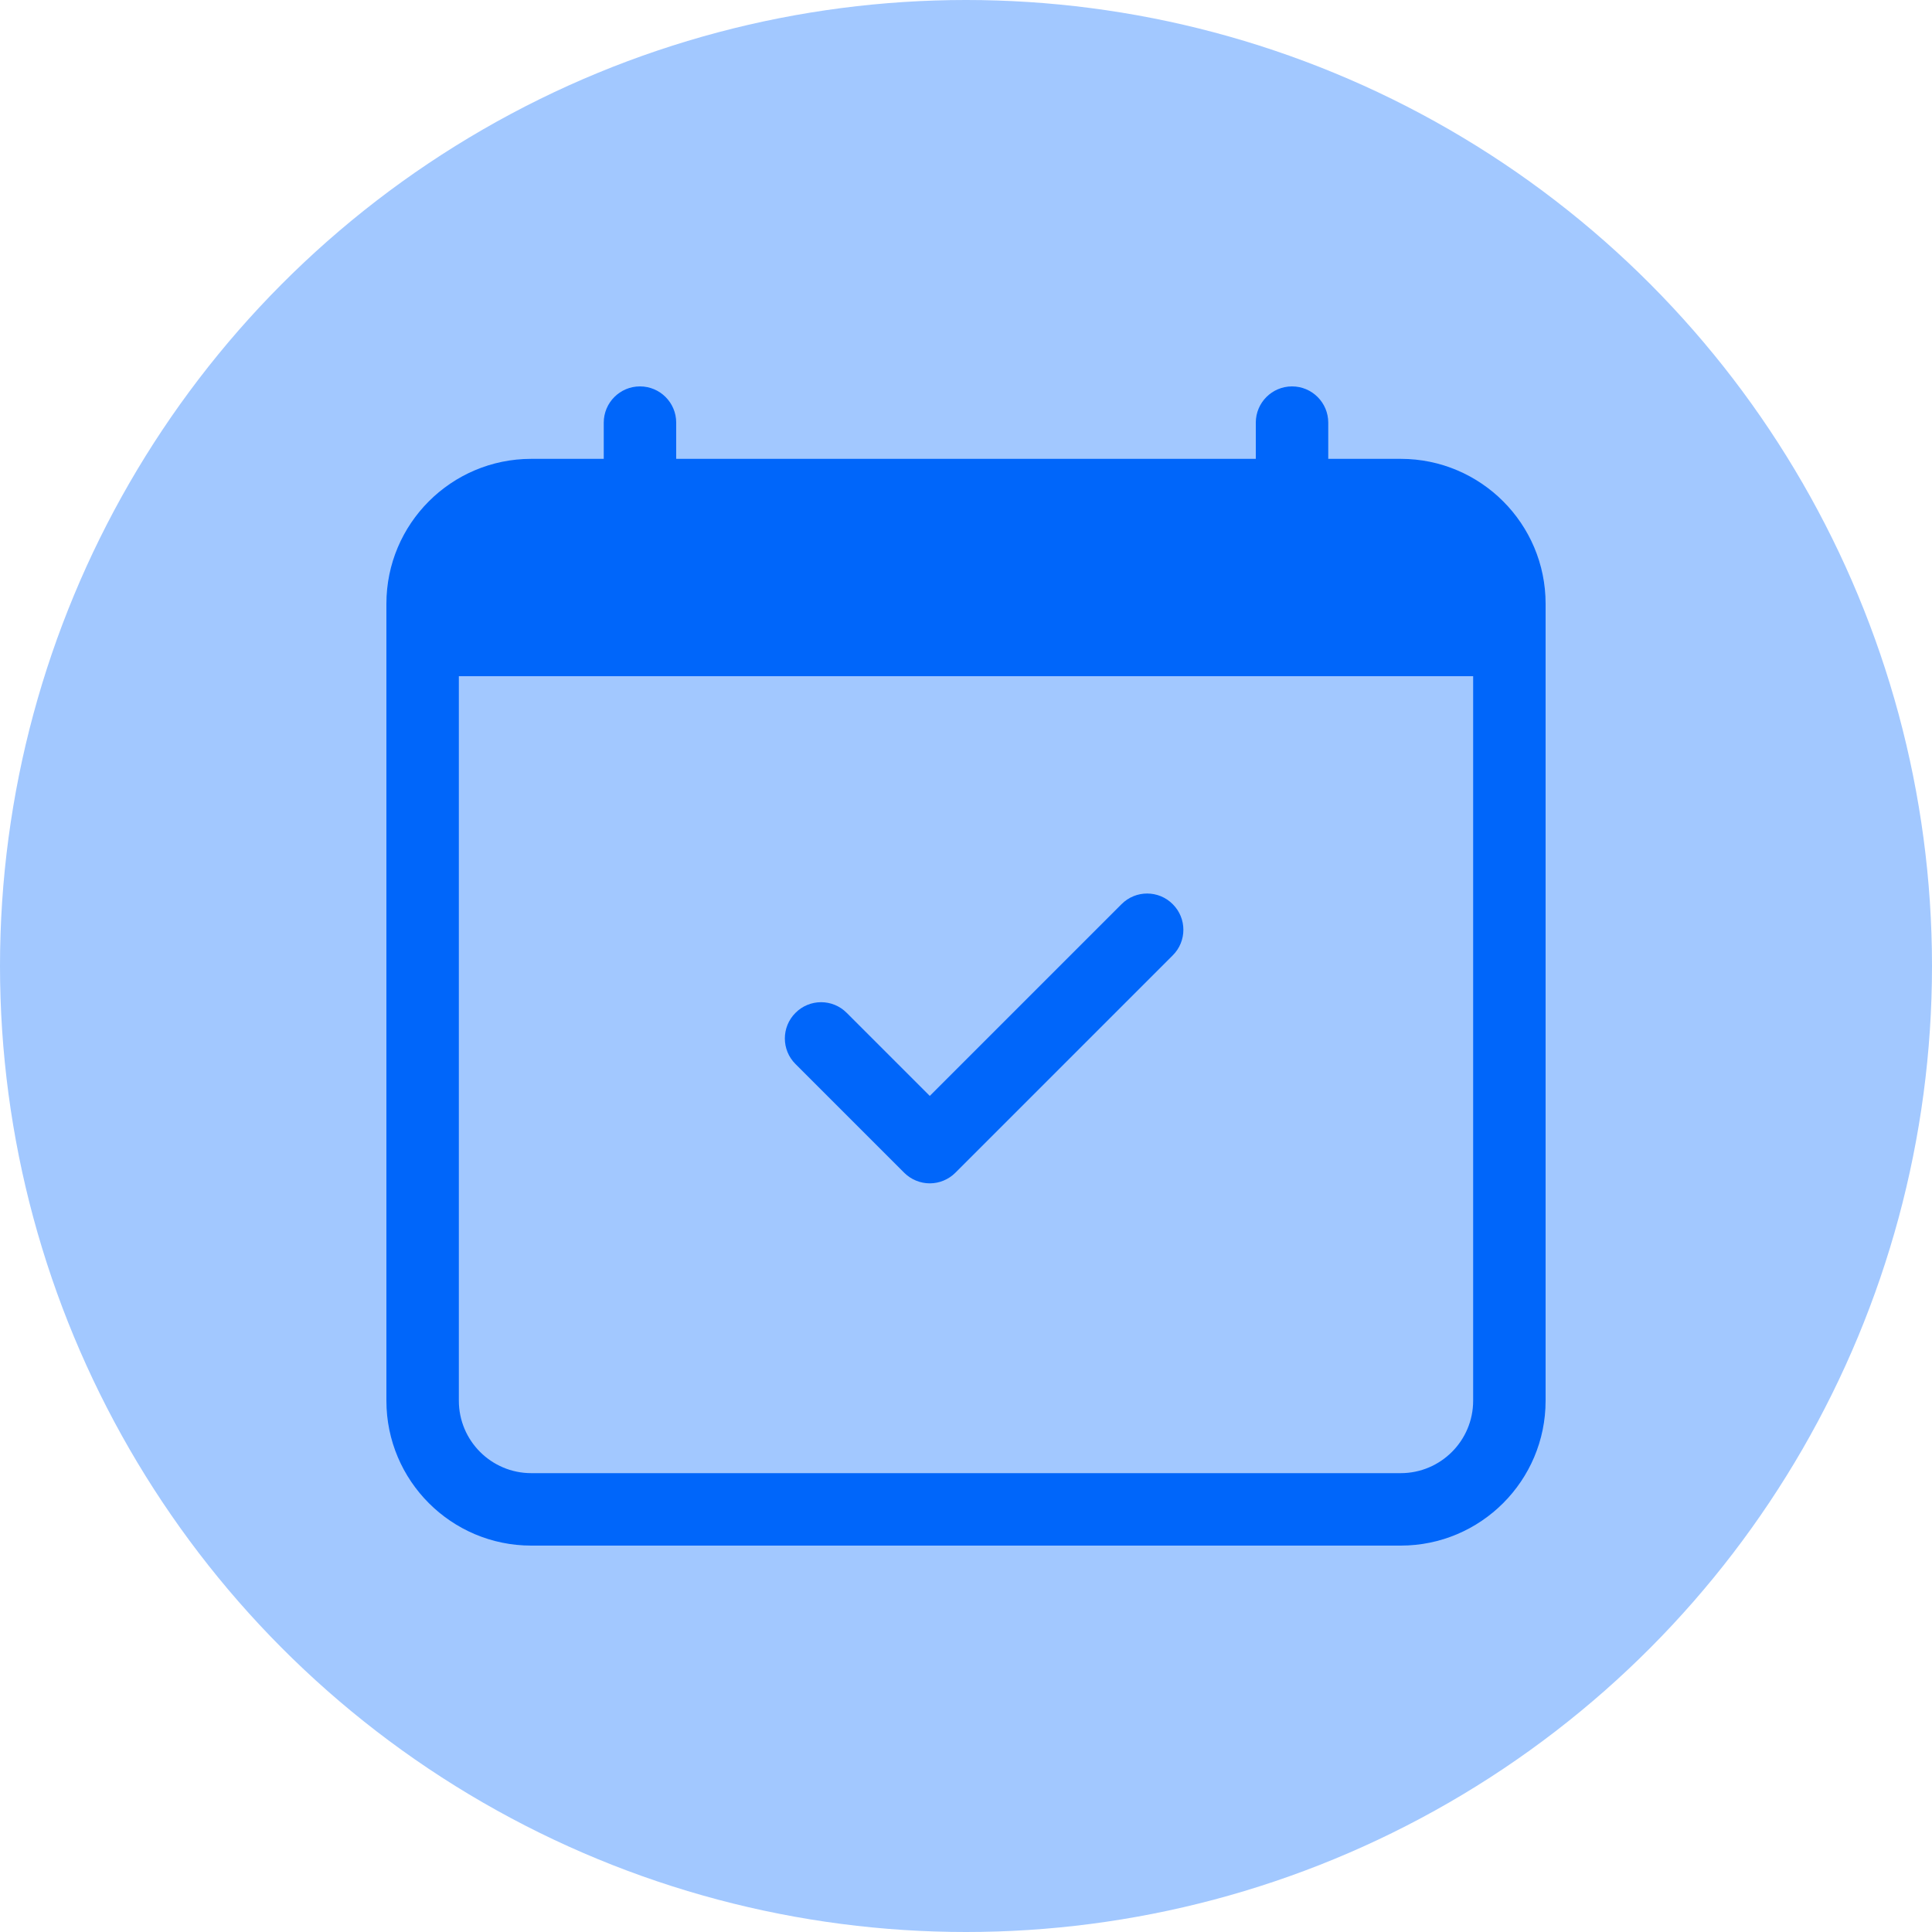
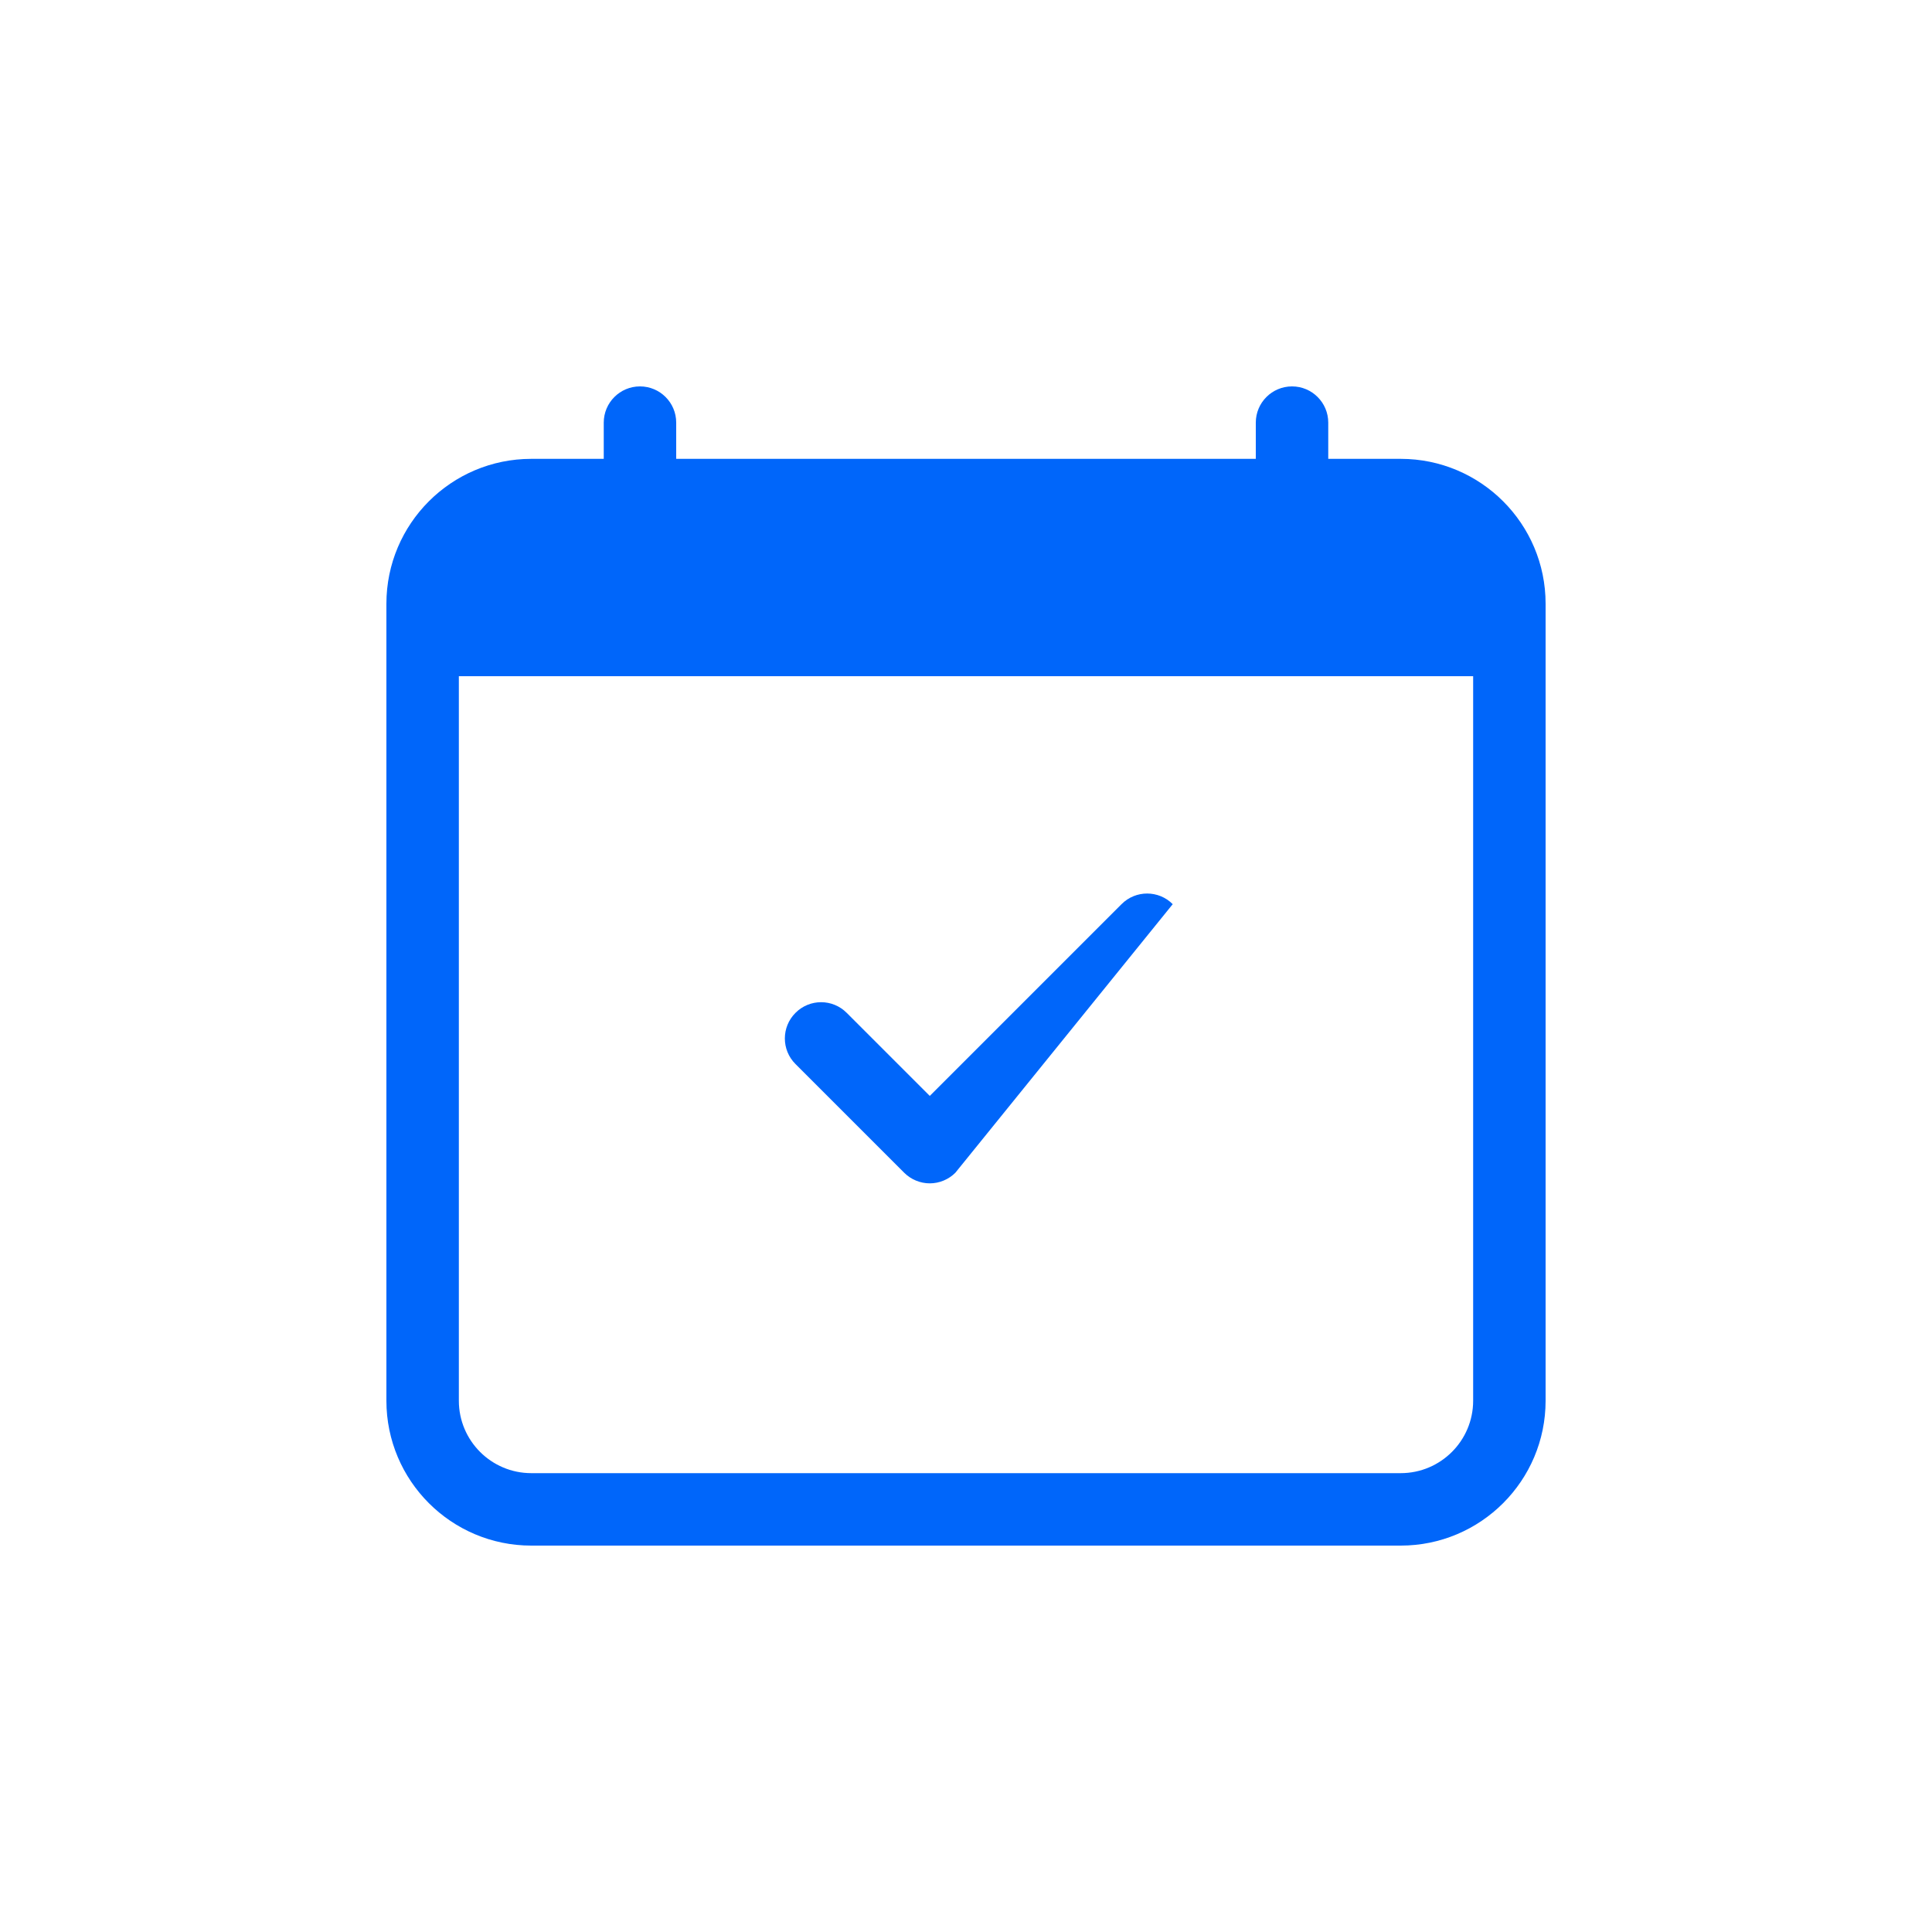
<svg xmlns="http://www.w3.org/2000/svg" width="20" height="20" viewBox="0 0 20 20" fill="none">
-   <circle cx="10" cy="10" r="10" fill="#A2C8FF" />
-   <path d="M12.14 9.36C12.287 9.506 12.287 9.744 12.14 9.89L9.89 12.14C9.82 12.21 9.724 12.25 9.625 12.25C9.526 12.25 9.43 12.21 9.36 12.14L8.235 11.015C8.088 10.869 8.088 10.631 8.235 10.485C8.381 10.338 8.619 10.338 8.765 10.485L9.625 11.345L11.61 9.36C11.756 9.213 11.994 9.213 12.14 9.36Z" fill="#0066FA" />
+   <path d="M12.14 9.36L9.89 12.14C9.82 12.21 9.724 12.25 9.625 12.25C9.526 12.25 9.43 12.21 9.36 12.14L8.235 11.015C8.088 10.869 8.088 10.631 8.235 10.485C8.381 10.338 8.619 10.338 8.765 10.485L9.625 11.345L11.61 9.36C11.756 9.213 11.994 9.213 12.14 9.36Z" fill="#0066FA" />
  <path d="M6.625 4C6.832 4 7 4.168 7 4.375V4.75H13V4.375C13 4.168 13.168 4 13.375 4C13.582 4 13.75 4.168 13.75 4.375V4.75H14.5C15.328 4.75 16 5.422 16 6.25V14.5C16 15.328 15.328 16 14.5 16H5.5C4.672 16 4 15.328 4 14.5V6.25C4 5.422 4.672 4.75 5.5 4.75H6.25V4.375C6.25 4.168 6.418 4 6.625 4ZM4.75 7V14.5C4.75 14.914 5.086 15.25 5.5 15.25H14.5C14.914 15.25 15.25 14.914 15.25 14.5V7H4.75Z" fill="#0066FA" />
</svg>